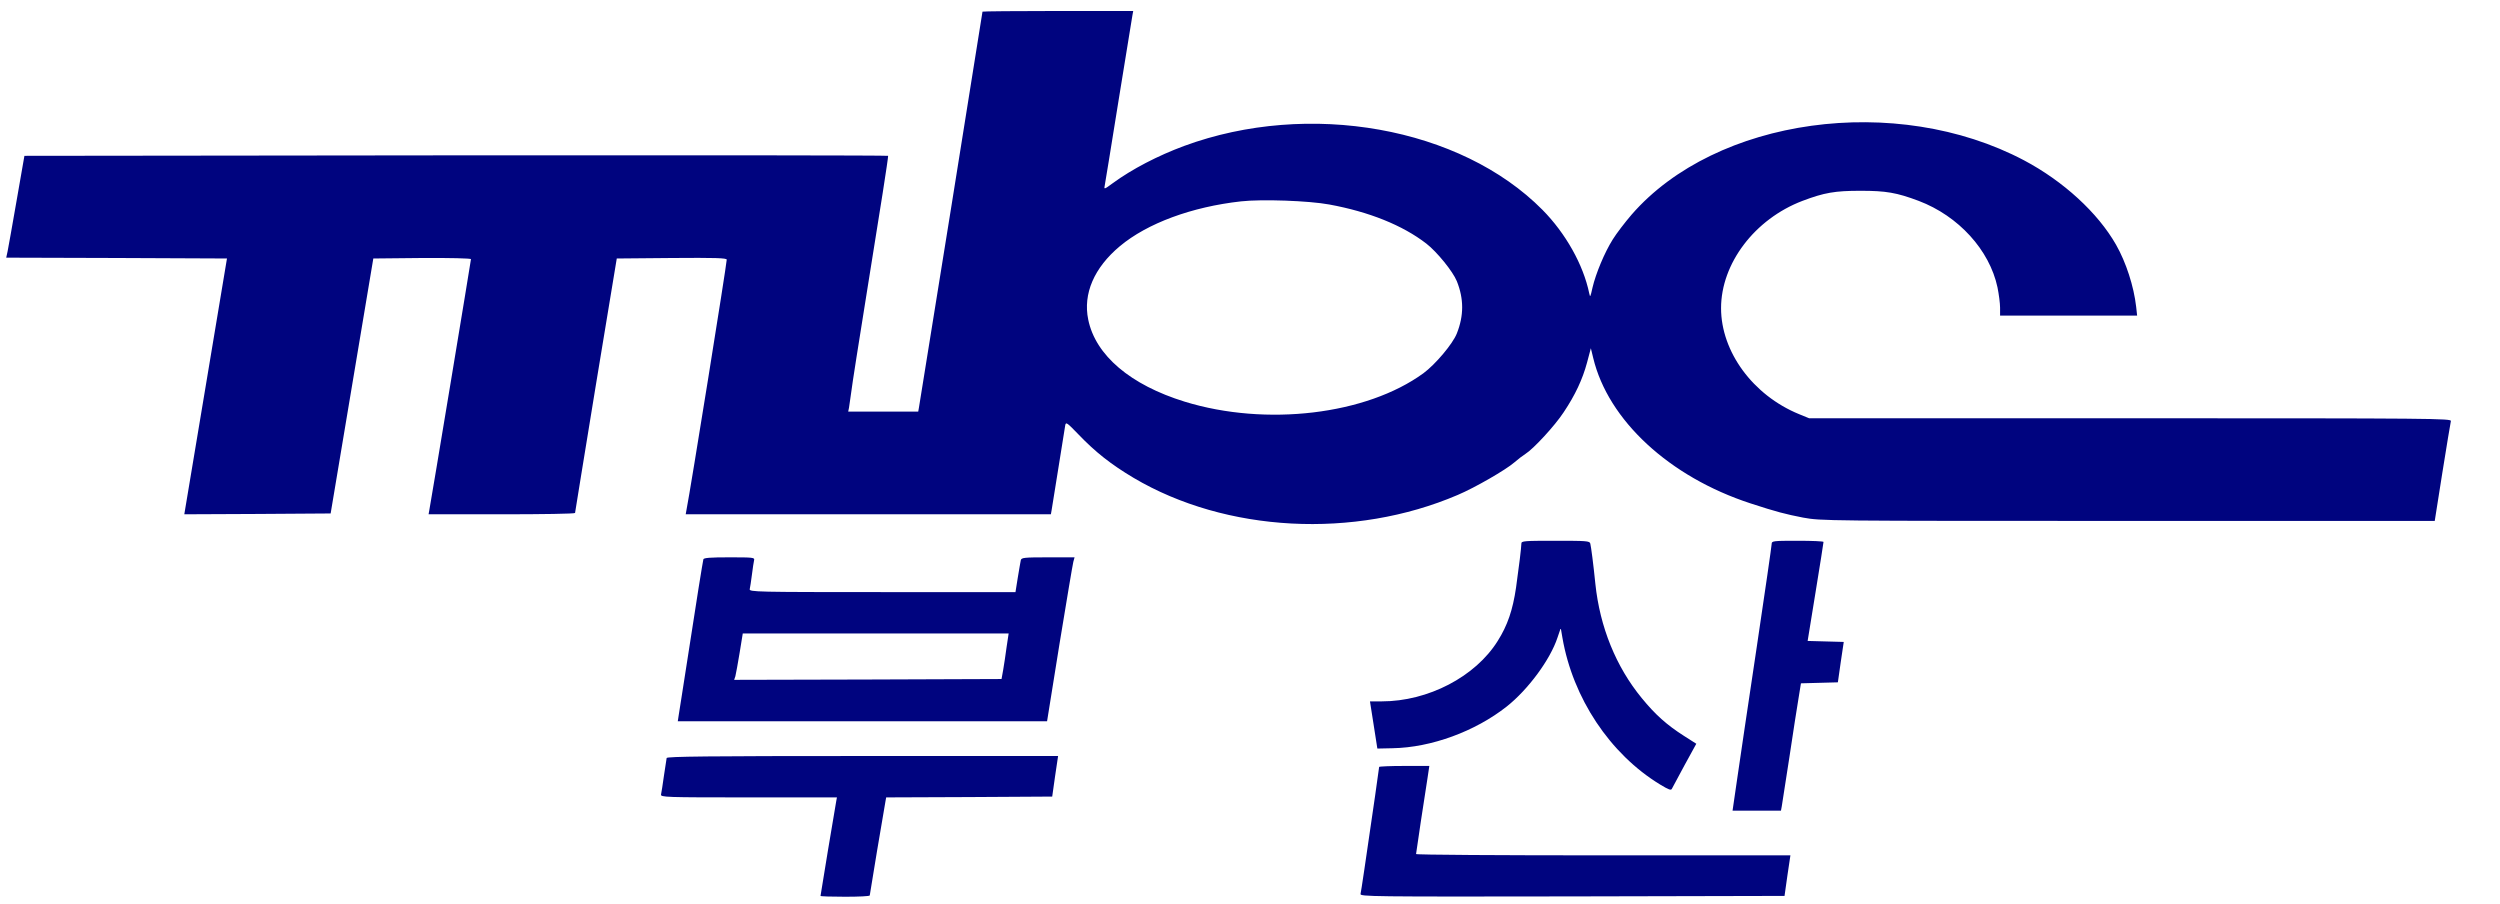
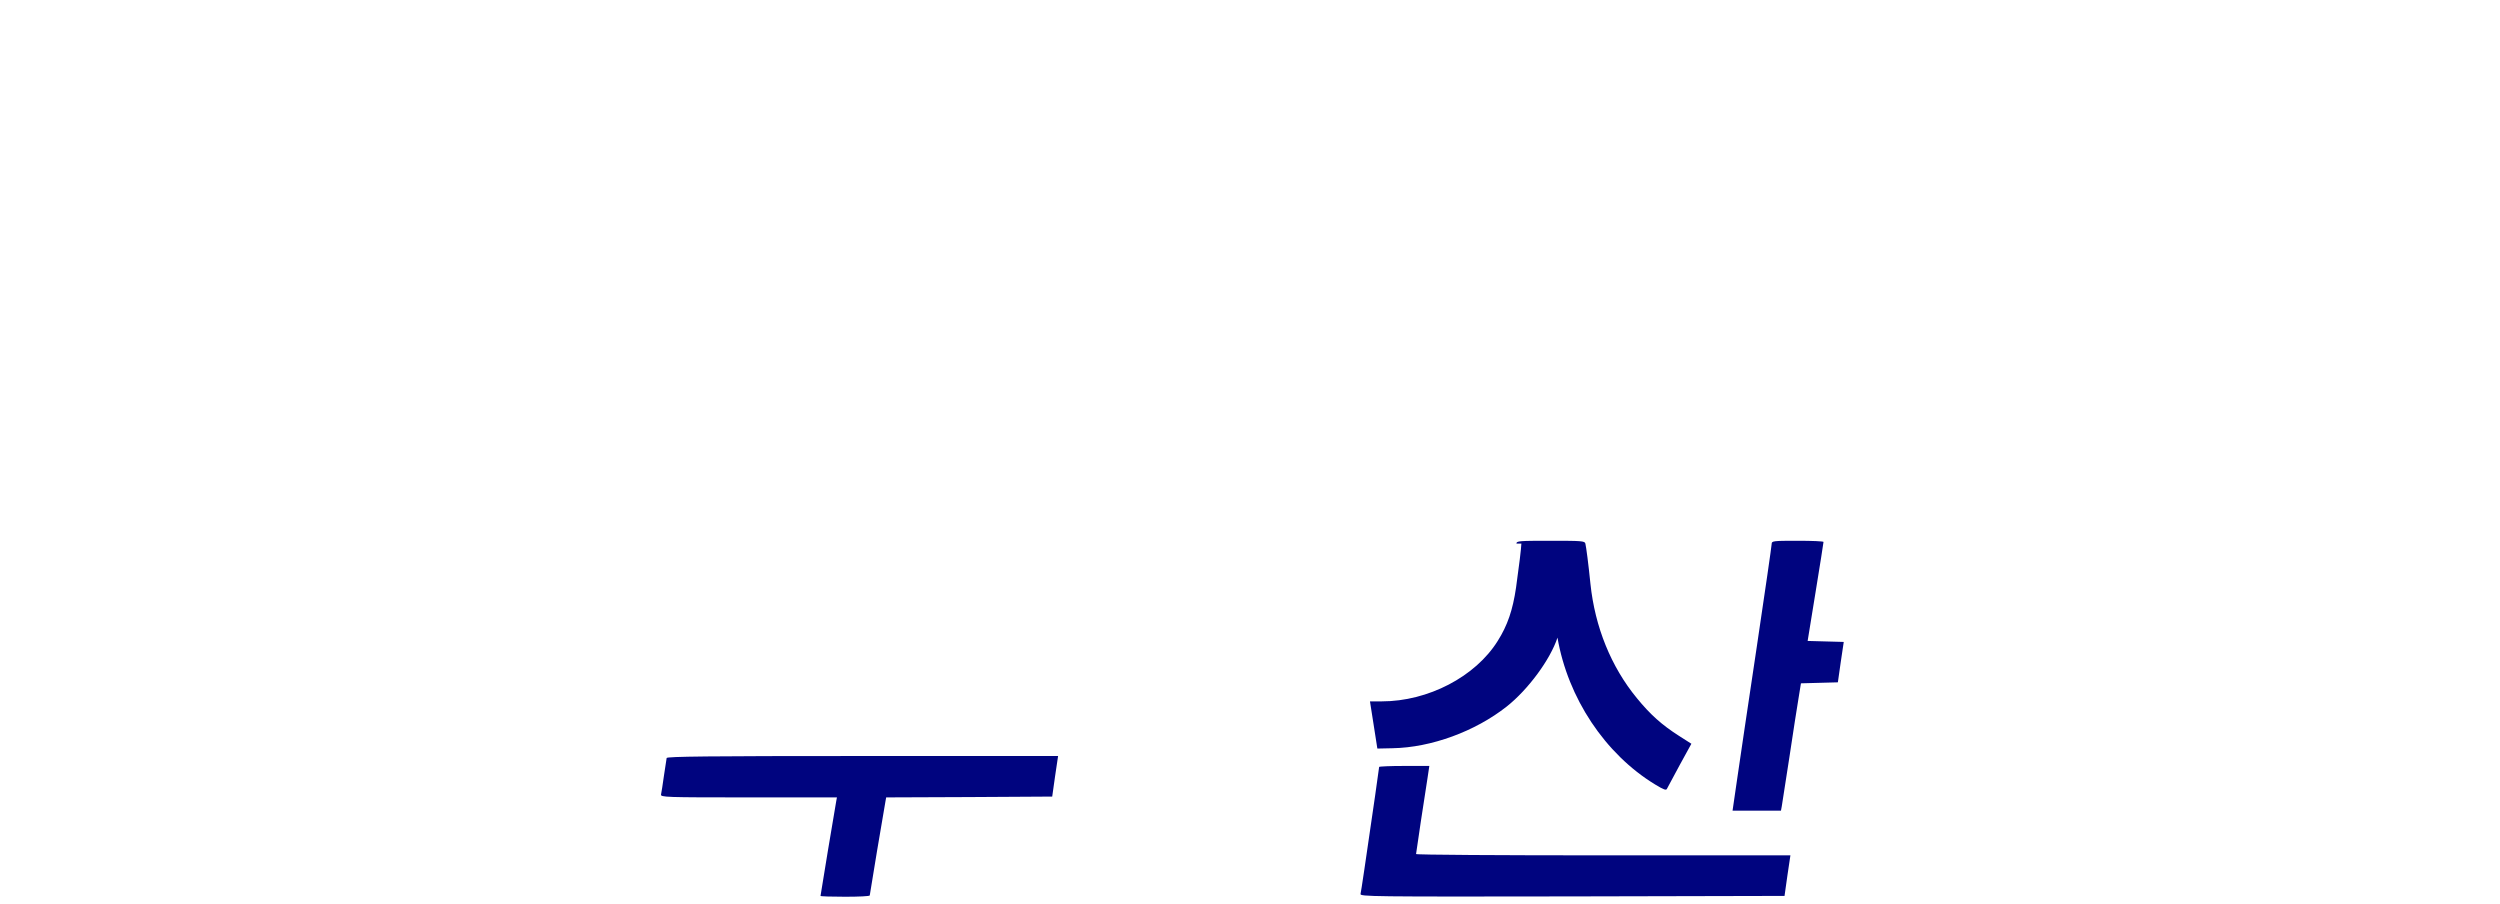
<svg xmlns="http://www.w3.org/2000/svg" xmlns:ns1="http://sodipodi.sourceforge.net/DTD/sodipodi-0.dtd" xmlns:ns2="http://www.inkscape.org/namespaces/inkscape" version="1.1" id="svg2" xml:space="preserve" width="347.293" height="125.65" viewBox="0 0 347.293 125.65" ns1:docname="부산MBC 로고 (1971).svg" ns2:version="1.4 (86a8ad7, 2024-10-11)">
  <ns1:namedview id="namedview1" pagecolor="#ffffff" bordercolor="#000000" borderopacity="0.25" ns2:showpageshadow="2" ns2:pageopacity="0.0" ns2:pagecheckerboard="0" ns2:deskcolor="#d1d1d1" ns2:zoom="1.1723641" ns2:cx="291.29176" ns2:cy="14.074126" ns2:window-width="1920" ns2:window-height="1009" ns2:window-x="-8" ns2:window-y="-8" ns2:window-maximized="1" ns2:current-layer="svg2" />
  <defs id="defs6">
    <clipPath clipPathUnits="userSpaceOnUse" id="clipPath18">
-       <path d="M 0,1164.906 H 354.267 V 0 H 0 Z" id="path16" />
-     </clipPath>
+       </clipPath>
  </defs>
  <g transform="matrix(0.019,0,0,-0.023,-3.164,133.313)" fill="#000000" stroke="none" id="g6" style="fill:#00047f;fill-opacity:1">
-     <path d="m 7350,5726 c 0,-6 -458,-2364 -465,-2393 l -5,-23 h -256 -256 l 6,24 c 3,13 10,54 16,92 5,38 59,321 119,629 96,490 151,781 151,800 0,3 -1421,4 -3157,3 l -3158,-3 -57,-270 c -31,-148 -61,-287 -66,-307 l -10,-38 807,-2 807,-3 -156,-773 -156,-772 535,2 535,3 156,770 156,770 357,3 c 203,1 357,-2 357,-7 0,-8 -293,-1468 -305,-1518 l -5,-23 h 535 c 294,0 535,3 536,8 0,4 69,351 152,772 l 153,765 402,3 c 318,2 402,0 402,-10 -1,-32 -264,-1386 -295,-1515 l -5,-23 h 1335 1335 l 5,23 c 2,12 25,128 50,257 25,129 48,245 50,258 5,21 13,16 96,-55 124,-107 239,-182 404,-263 675,-330 1613,-371 2370,-103 126,44 352,152 413,196 26,19 63,42 82,52 57,29 215,170 279,251 85,105 138,199 171,300 l 28,87 17,-58 c 109,-377 557,-719 1150,-879 193,-52 255,-65 385,-86 134,-20 154,-20 2376,-20 h 2242 l 56,293 c 31,160 59,300 62,310 5,16 -111,17 -2344,17 h -2348 l -74,25 c -337,114 -570,377 -570,640 0,270 246,538 595,648 160,50 238,61 425,61 186,0 264,-11 425,-61 291,-91 518,-297 576,-522 10,-41 19,-96 19,-123 v -48 h 501 501 l -7,53 c -17,124 -74,269 -147,375 -133,193 -385,384 -673,510 -935,408 -2252,258 -2869,-328 -49,-47 -111,-114 -138,-150 -60,-79 -124,-206 -148,-291 -16,-59 -17,-61 -24,-34 -43,172 -172,362 -342,504 -598,499 -1708,663 -2619,386 -193,-59 -382,-140 -524,-226 -59,-36 -63,-37 -58,-17 3,13 49,244 101,513 53,270 99,502 102,518 l 6,27 h -551 c -303,0 -551,-2 -551,-4 z M 9886,4561 c 290,-44 535,-125 709,-236 78,-50 194,-168 223,-227 52,-107 52,-208 0,-316 -30,-63 -157,-187 -244,-240 -417,-251 -1150,-323 -1745,-172 -397,101 -653,280 -706,496 -39,156 43,313 231,443 201,139 527,238 886,271 152,14 496,4 646,-19 z" id="path1" style="fill:#00047f;fill-opacity:1" />
-     <path d="m 11290,2513 c -1,-28 -17,-137 -39,-266 -24,-135 -62,-228 -134,-322 -163,-216 -509,-365 -848,-365 h -86 l 27,-142 27,-143 111,2 c 283,4 605,102 835,252 156,102 318,283 371,416 l 24,58 12,-58 c 76,-365 348,-703 714,-887 66,-33 81,-37 87,-25 5,8 47,72 93,143 l 85,128 -91,48 c -125,66 -209,128 -308,228 -188,189 -306,429 -339,690 -15,123 -31,222 -37,243 -5,16 -26,17 -255,17 -230,0 -249,-1 -249,-17 z" id="path2" style="fill:#00047f;fill-opacity:1" />
+     <path d="m 11290,2513 c -1,-28 -17,-137 -39,-266 -24,-135 -62,-228 -134,-322 -163,-216 -509,-365 -848,-365 h -86 l 27,-142 27,-143 111,2 c 283,4 605,102 835,252 156,102 318,283 371,416 c 76,-365 348,-703 714,-887 66,-33 81,-37 87,-25 5,8 47,72 93,143 l 85,128 -91,48 c -125,66 -209,128 -308,228 -188,189 -306,429 -339,690 -15,123 -31,222 -37,243 -5,16 -26,17 -255,17 -230,0 -249,-1 -249,-17 z" id="path2" style="fill:#00047f;fill-opacity:1" />
    <path d="m 13120,2511 c 0,-10 -49,-290 -109,-622 -60,-332 -125,-691 -143,-796 l -34,-193 h 177 177 l 6,27 c 3,16 28,150 56,298 27,149 57,309 67,357 l 17,87 135,3 135,3 21,122 22,122 -132,3 -132,3 58,295 c 32,162 58,298 58,303 1,4 -84,7 -189,7 -179,0 -190,-1 -190,-19 z" id="path3" style="fill:#00047f;fill-opacity:1" />
-     <path d="m 5309.172,2418 c -5,-17 -50,-246 -119,-618 -31,-162 -58,-310 -62,-327 l -6,-33 h 1350 1350 l 91,468 c 51,257 96,479 101,495 l 9,27 h -194 c -176,0 -194,-2 -199,-17 -3,-10 -12,-57 -22,-105 l -17,-88 h -974 c -923,0 -974,1 -969,18 3,9 10,49 16,87 6,39 13,78 16,88 5,16 -8,17 -181,17 -139,0 -187,-3 -190,-12 z m 2217,-530 c -7,-46 -19,-108 -25,-138 l -12,-55 -977,-3 -978,-2 9,22 c 4,13 18,76 31,141 l 23,117 h 972 972 z" id="path4" style="fill:#00047f;fill-opacity:1" />
    <path d="m 5040.726,1218 c -2,-7 -11,-56 -20,-108 -9,-52 -18,-103 -21,-112 -5,-17 30,-18 641,-18 h 645 l -5,-22 c -8,-33 -115,-568 -115,-573 0,-3 81,-5 180,-5 99,0 180,3 180,8 0,7 104,521 115,569 l 5,23 607,2 607,3 21,123 22,122 h -1429 c -1134,0 -1429,-3 -1433,-12 z" id="path5" style="fill:#00047f;fill-opacity:1" />
    <path d="m 10250,1164 c 0,-3 -14,-82 -30,-177 -72,-410 -101,-573 -106,-590 -5,-16 72,-17 1547,-15 l 1553,3 21,123 22,122 h -1369 c -752,0 -1368,3 -1368,8 0,4 16,93 35,197 20,105 42,223 49,263 l 13,72 h -183 c -101,0 -184,-3 -184,-6 z" id="path6" style="fill:#00047f;fill-opacity:1" />
  </g>
</svg>